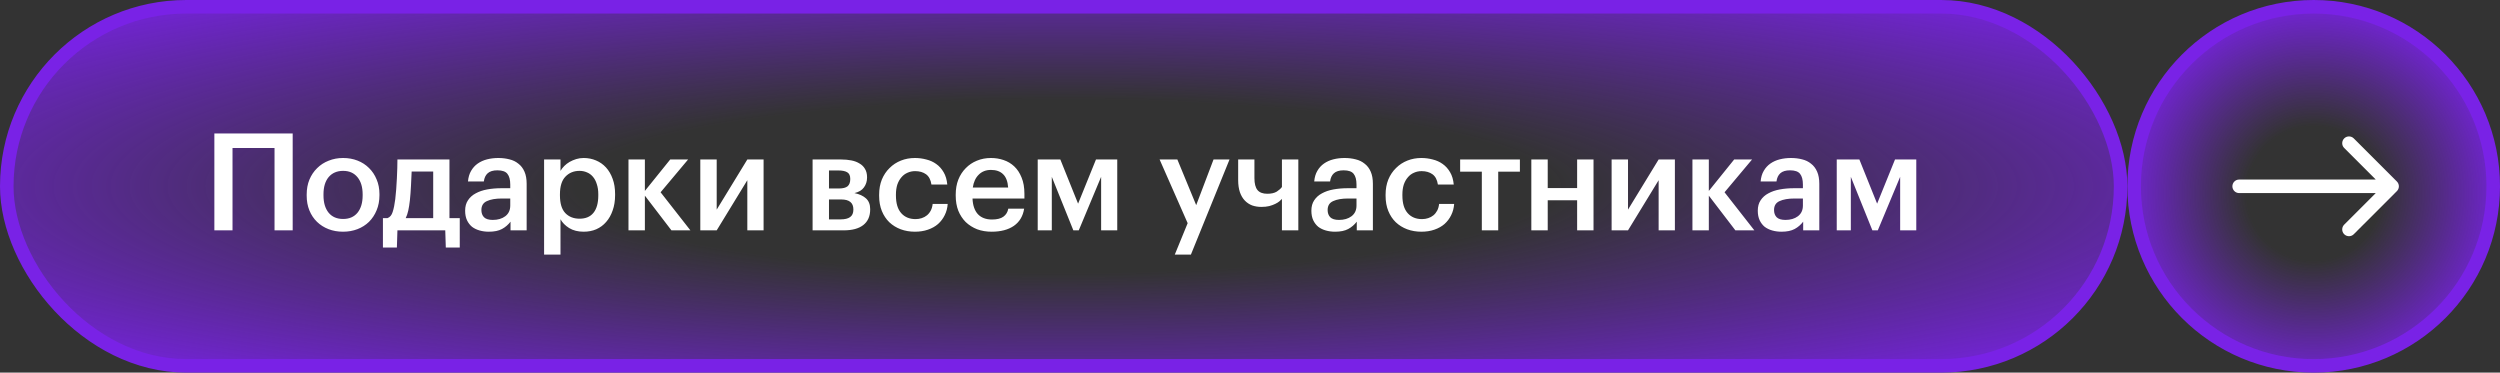
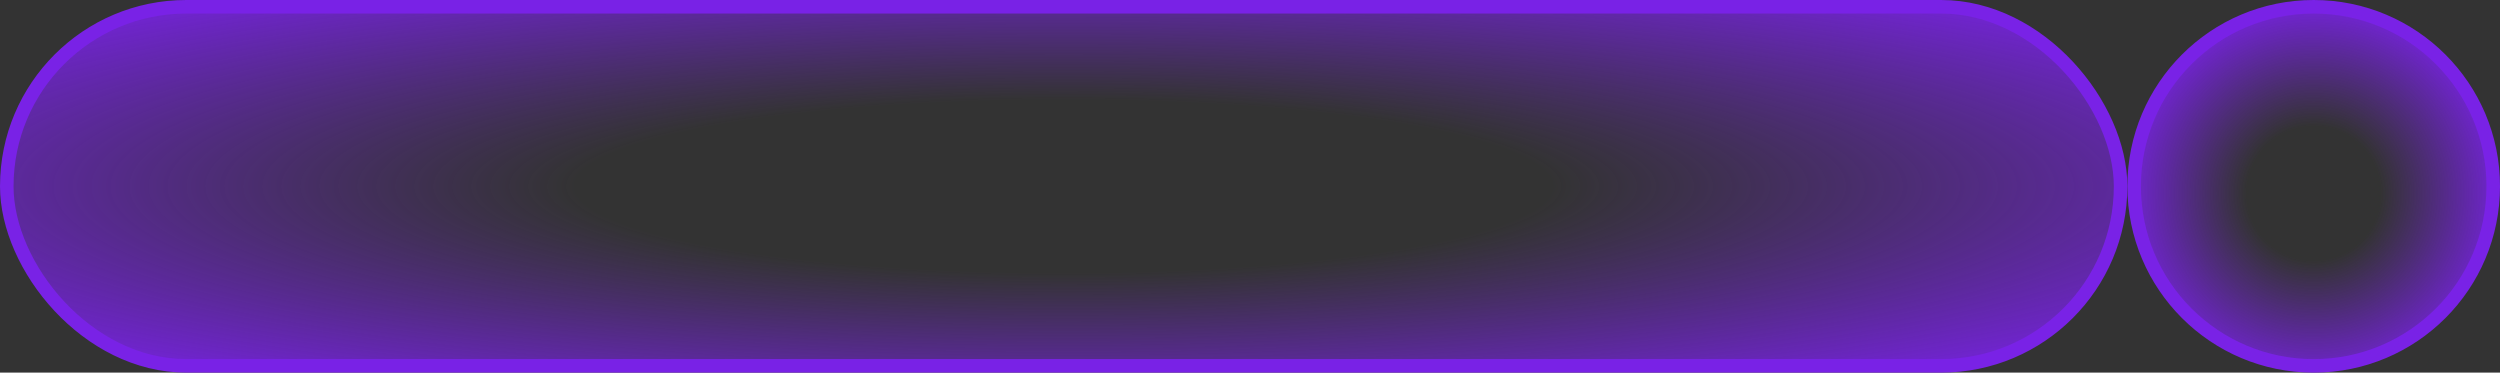
<svg xmlns="http://www.w3.org/2000/svg" width="369" height="55" viewBox="0 0 369 55" fill="none">
  <rect x="0" y="0" width="369" height="55" fill="#333333" stroke="none" />
  <rect x="1" y="1" width="312" height="53" rx="26.5" fill="url(#paint0_radial_284_456)" stroke="#7922E6" stroke-width="2" />
-   <path d="M40.52 21.84H34.32V34H31.64V19.7H43.2V34H40.52V21.84ZM50.647 32.32C51.553 32.32 52.26 32.013 52.767 31.4C53.273 30.773 53.527 29.92 53.527 28.84V28.7C53.527 27.62 53.273 26.773 52.767 26.16C52.26 25.533 51.553 25.22 50.647 25.22C49.74 25.22 49.027 25.527 48.507 26.14C48 26.753 47.747 27.6 47.747 28.68V28.84C47.747 29.92 48 30.773 48.507 31.4C49.013 32.013 49.727 32.32 50.647 32.32ZM50.627 34.2C49.853 34.2 49.14 34.073 48.487 33.82C47.833 33.567 47.267 33.207 46.787 32.74C46.307 32.273 45.933 31.713 45.667 31.06C45.4 30.407 45.267 29.68 45.267 28.88V28.72C45.267 27.907 45.4 27.173 45.667 26.52C45.947 25.853 46.327 25.287 46.807 24.82C47.287 24.34 47.853 23.973 48.507 23.72C49.16 23.453 49.873 23.32 50.647 23.32C51.407 23.32 52.113 23.447 52.767 23.7C53.42 23.953 53.987 24.32 54.467 24.8C54.947 25.267 55.32 25.827 55.587 26.48C55.867 27.133 56.007 27.86 56.007 28.66V28.82C56.007 29.633 55.867 30.373 55.587 31.04C55.32 31.693 54.947 32.26 54.467 32.74C53.987 33.207 53.42 33.567 52.767 33.82C52.113 34.073 51.4 34.2 50.627 34.2ZM60.5 29.56C60.434 30.147 60.353 30.653 60.26 31.08C60.167 31.507 60.04 31.88 59.88 32.2H63.94V25.32H60.76C60.733 25.96 60.7 26.667 60.66 27.44C60.62 28.213 60.567 28.92 60.5 29.56ZM58.58 36.54H56.52V32.2H57.18C57.553 32.067 57.813 31.76 57.96 31.28C58.12 30.787 58.247 30.16 58.34 29.4C58.394 28.96 58.44 28.473 58.48 27.94C58.52 27.393 58.553 26.853 58.58 26.32C58.607 25.787 58.627 25.28 58.64 24.8C58.654 24.307 58.66 23.887 58.66 23.54H66.34V32.2H67.86V36.54H65.8L65.72 34H58.66L58.58 36.54ZM72.154 34.2C71.674 34.2 71.221 34.14 70.794 34.02C70.368 33.9 69.994 33.72 69.674 33.48C69.368 33.227 69.121 32.907 68.934 32.52C68.748 32.12 68.654 31.647 68.654 31.1C68.654 30.487 68.794 29.973 69.074 29.56C69.354 29.133 69.734 28.793 70.214 28.54C70.694 28.273 71.261 28.08 71.914 27.96C72.568 27.84 73.268 27.78 74.014 27.78H75.314V27.24C75.314 26.533 75.174 26.007 74.894 25.66C74.628 25.313 74.134 25.14 73.414 25.14C72.774 25.14 72.294 25.287 71.974 25.58C71.668 25.86 71.481 26.26 71.414 26.78H69.074C69.128 26.167 69.281 25.647 69.534 25.22C69.788 24.78 70.114 24.42 70.514 24.14C70.914 23.86 71.374 23.653 71.894 23.52C72.414 23.387 72.968 23.32 73.554 23.32C74.141 23.32 74.688 23.387 75.194 23.52C75.701 23.64 76.141 23.853 76.514 24.16C76.901 24.453 77.201 24.847 77.414 25.34C77.628 25.82 77.734 26.42 77.734 27.14V34H75.354V32.72C75.008 33.173 74.588 33.533 74.094 33.8C73.601 34.067 72.954 34.2 72.154 34.2ZM72.734 32.46C73.481 32.46 74.094 32.28 74.574 31.92C75.068 31.547 75.314 31.02 75.314 30.34V29.3H74.074C73.154 29.3 72.421 29.427 71.874 29.68C71.328 29.92 71.054 30.36 71.054 31C71.054 31.44 71.181 31.793 71.434 32.06C71.701 32.327 72.134 32.46 72.734 32.46ZM80.308 23.54H82.728V25.22C82.875 24.967 83.061 24.727 83.288 24.5C83.515 24.273 83.775 24.073 84.068 23.9C84.375 23.727 84.701 23.587 85.048 23.48C85.395 23.373 85.761 23.32 86.148 23.32C86.801 23.32 87.408 23.44 87.968 23.68C88.541 23.92 89.035 24.267 89.448 24.72C89.861 25.173 90.188 25.733 90.428 26.4C90.668 27.053 90.788 27.8 90.788 28.64V28.8C90.788 29.64 90.668 30.393 90.428 31.06C90.201 31.727 89.881 32.293 89.468 32.76C89.068 33.227 88.581 33.587 88.008 33.84C87.448 34.08 86.828 34.2 86.148 34.2C85.308 34.2 84.595 34.02 84.008 33.66C83.435 33.3 83.008 32.867 82.728 32.36V37.58H80.308V23.54ZM85.548 32.28C86.441 32.28 87.121 31.993 87.588 31.42C88.068 30.833 88.308 29.973 88.308 28.84V28.68C88.308 28.107 88.235 27.607 88.088 27.18C87.955 26.74 87.761 26.373 87.508 26.08C87.255 25.787 86.961 25.573 86.628 25.44C86.295 25.293 85.928 25.22 85.528 25.22C84.688 25.22 83.995 25.507 83.448 26.08C82.915 26.64 82.648 27.507 82.648 28.68V28.84C82.648 30.013 82.908 30.88 83.428 31.44C83.961 32 84.668 32.28 85.548 32.28ZM95.184 28.88V34H92.764V23.54H95.184V28.18L98.924 23.54H101.564L97.504 28.38L101.904 34H99.104L95.184 28.88ZM103.365 34V23.54H105.785V30.94L110.305 23.54H112.705V34H110.305V26.6L105.785 34H103.365ZM119.938 23.54H124.158C124.704 23.54 125.211 23.587 125.678 23.68C126.144 23.773 126.544 23.927 126.878 24.14C127.224 24.34 127.491 24.607 127.678 24.94C127.878 25.273 127.978 25.68 127.978 26.16V26.2C127.978 26.76 127.824 27.247 127.518 27.66C127.224 28.073 126.758 28.353 126.118 28.5C126.838 28.647 127.404 28.907 127.818 29.28C128.231 29.653 128.438 30.18 128.438 30.86V30.92C128.438 31.92 128.098 32.687 127.418 33.22C126.751 33.74 125.791 34 124.538 34H119.938V23.54ZM122.358 25.16V27.82H123.818C124.404 27.82 124.831 27.713 125.098 27.5C125.364 27.273 125.498 26.92 125.498 26.44V26.4C125.498 25.92 125.344 25.593 125.038 25.42C124.744 25.247 124.311 25.16 123.738 25.16H122.358ZM122.358 29.44V32.38H124.078C124.704 32.38 125.171 32.267 125.478 32.04C125.798 31.813 125.958 31.447 125.958 30.94V30.9C125.958 29.927 125.358 29.44 124.158 29.44H122.358ZM135.04 34.2C134.294 34.2 133.594 34.08 132.94 33.84C132.3 33.6 131.74 33.253 131.26 32.8C130.794 32.347 130.427 31.793 130.16 31.14C129.894 30.487 129.76 29.74 129.76 28.9V28.74C129.76 27.913 129.894 27.167 130.16 26.5C130.44 25.833 130.82 25.267 131.3 24.8C131.78 24.32 132.34 23.953 132.98 23.7C133.62 23.447 134.307 23.32 135.04 23.32C135.614 23.32 136.174 23.393 136.72 23.54C137.267 23.673 137.754 23.893 138.18 24.2C138.62 24.507 138.987 24.913 139.28 25.42C139.574 25.913 139.754 26.52 139.82 27.24H137.48C137.374 26.533 137.107 26.027 136.68 25.72C136.254 25.413 135.72 25.26 135.08 25.26C134.667 25.26 134.287 25.34 133.94 25.5C133.594 25.647 133.294 25.873 133.04 26.18C132.787 26.473 132.587 26.833 132.44 27.26C132.307 27.687 132.24 28.167 132.24 28.7V28.86C132.24 30.007 132.5 30.873 133.02 31.46C133.54 32.047 134.247 32.34 135.14 32.34C135.46 32.34 135.76 32.293 136.04 32.2C136.334 32.107 136.594 31.967 136.82 31.78C137.047 31.593 137.234 31.36 137.38 31.08C137.527 30.8 137.62 30.473 137.66 30.1H139.88C139.84 30.7 139.694 31.253 139.44 31.76C139.2 32.253 138.874 32.687 138.46 33.06C138.047 33.42 137.547 33.7 136.96 33.9C136.387 34.1 135.747 34.2 135.04 34.2ZM146.364 34.2C145.591 34.2 144.878 34.08 144.224 33.84C143.584 33.587 143.024 33.233 142.544 32.78C142.078 32.313 141.711 31.753 141.444 31.1C141.191 30.447 141.064 29.707 141.064 28.88V28.72C141.064 27.907 141.191 27.173 141.444 26.52C141.711 25.853 142.078 25.287 142.544 24.82C143.011 24.34 143.558 23.973 144.184 23.72C144.824 23.453 145.518 23.32 146.264 23.32C146.918 23.32 147.538 23.42 148.124 23.62C148.724 23.82 149.251 24.133 149.704 24.56C150.158 24.987 150.518 25.533 150.784 26.2C151.064 26.867 151.204 27.667 151.204 28.6V29.3H143.544C143.584 30.3 143.844 31.067 144.324 31.6C144.818 32.133 145.518 32.4 146.424 32.4C147.158 32.4 147.718 32.26 148.104 31.98C148.491 31.7 148.731 31.307 148.824 30.8H151.164C150.991 31.907 150.484 32.753 149.644 33.34C148.804 33.913 147.711 34.2 146.364 34.2ZM148.804 27.68C148.738 26.773 148.484 26.113 148.044 25.7C147.618 25.287 147.024 25.08 146.264 25.08C145.531 25.08 144.931 25.313 144.464 25.78C143.998 26.233 143.704 26.867 143.584 27.68H148.804ZM155.246 26.1V34H153.166V23.54H156.506L159.126 30.06L161.766 23.54H164.906V34H162.526V26.1L159.226 34H158.426L155.246 26.1ZM175.298 32.94L171.158 23.54H173.778L176.558 30.28L179.118 23.54H181.478L175.778 37.58H173.398L175.298 32.94ZM189.213 34V29.36C189.12 29.467 188.993 29.587 188.833 29.72C188.673 29.853 188.466 29.98 188.213 30.1C187.973 30.22 187.68 30.327 187.333 30.42C187 30.5 186.613 30.54 186.173 30.54C185.693 30.54 185.24 30.467 184.813 30.32C184.4 30.16 184.04 29.92 183.733 29.6C183.426 29.28 183.186 28.873 183.013 28.38C182.84 27.873 182.753 27.267 182.753 26.56V23.54H185.153V26.3C185.153 27.1 185.306 27.687 185.613 28.06C185.92 28.42 186.4 28.6 187.053 28.6C187.64 28.6 188.106 28.493 188.453 28.28C188.8 28.053 189.053 27.827 189.213 27.6V23.54H191.633V34H189.213ZM197.059 34.2C196.579 34.2 196.126 34.14 195.699 34.02C195.272 33.9 194.899 33.72 194.579 33.48C194.272 33.227 194.026 32.907 193.839 32.52C193.652 32.12 193.559 31.647 193.559 31.1C193.559 30.487 193.699 29.973 193.979 29.56C194.259 29.133 194.639 28.793 195.119 28.54C195.599 28.273 196.166 28.08 196.819 27.96C197.472 27.84 198.172 27.78 198.919 27.78H200.219V27.24C200.219 26.533 200.079 26.007 199.799 25.66C199.532 25.313 199.039 25.14 198.319 25.14C197.679 25.14 197.199 25.287 196.879 25.58C196.572 25.86 196.386 26.26 196.319 26.78H193.979C194.032 26.167 194.186 25.647 194.439 25.22C194.692 24.78 195.019 24.42 195.419 24.14C195.819 23.86 196.279 23.653 196.799 23.52C197.319 23.387 197.872 23.32 198.459 23.32C199.046 23.32 199.592 23.387 200.099 23.52C200.606 23.64 201.046 23.853 201.419 24.16C201.806 24.453 202.106 24.847 202.319 25.34C202.532 25.82 202.639 26.42 202.639 27.14V34H200.259V32.72C199.912 33.173 199.492 33.533 198.999 33.8C198.506 34.067 197.859 34.2 197.059 34.2ZM197.639 32.46C198.386 32.46 198.999 32.28 199.479 31.92C199.972 31.547 200.219 31.02 200.219 30.34V29.3H198.979C198.059 29.3 197.326 29.427 196.779 29.68C196.232 29.92 195.959 30.36 195.959 31C195.959 31.44 196.086 31.793 196.339 32.06C196.606 32.327 197.039 32.46 197.639 32.46ZM209.793 34.2C209.046 34.2 208.346 34.08 207.693 33.84C207.053 33.6 206.493 33.253 206.013 32.8C205.546 32.347 205.179 31.793 204.913 31.14C204.646 30.487 204.513 29.74 204.513 28.9V28.74C204.513 27.913 204.646 27.167 204.913 26.5C205.193 25.833 205.573 25.267 206.053 24.8C206.533 24.32 207.093 23.953 207.733 23.7C208.373 23.447 209.059 23.32 209.793 23.32C210.366 23.32 210.926 23.393 211.473 23.54C212.019 23.673 212.506 23.893 212.933 24.2C213.373 24.507 213.739 24.913 214.033 25.42C214.326 25.913 214.506 26.52 214.573 27.24H212.233C212.126 26.533 211.859 26.027 211.433 25.72C211.006 25.413 210.473 25.26 209.833 25.26C209.419 25.26 209.039 25.34 208.693 25.5C208.346 25.647 208.046 25.873 207.793 26.18C207.539 26.473 207.339 26.833 207.193 27.26C207.059 27.687 206.993 28.167 206.993 28.7V28.86C206.993 30.007 207.253 30.873 207.773 31.46C208.293 32.047 208.999 32.34 209.893 32.34C210.213 32.34 210.513 32.293 210.793 32.2C211.086 32.107 211.346 31.967 211.573 31.78C211.799 31.593 211.986 31.36 212.133 31.08C212.279 30.8 212.373 30.473 212.413 30.1H214.633C214.593 30.7 214.446 31.253 214.193 31.76C213.953 32.253 213.626 32.687 213.213 33.06C212.799 33.42 212.299 33.7 211.713 33.9C211.139 34.1 210.499 34.2 209.793 34.2ZM224.337 25.34H221.137V34H218.717V25.34H215.517V23.54H224.337V25.34ZM232.784 29.56H228.444V34H226.024V23.54H228.444V27.76H232.784V23.54H235.204V34H232.784V29.56ZM237.874 34V23.54H240.294V30.94L244.814 23.54H247.214V34H244.814V26.6L240.294 34H237.874ZM252.223 28.88V34H249.803V23.54H252.223V28.18L255.963 23.54H258.603L254.543 28.38L258.943 34H256.143L252.223 28.88ZM262.949 34.2C262.469 34.2 262.015 34.14 261.589 34.02C261.162 33.9 260.789 33.72 260.469 33.48C260.162 33.227 259.915 32.907 259.729 32.52C259.542 32.12 259.449 31.647 259.449 31.1C259.449 30.487 259.589 29.973 259.869 29.56C260.149 29.133 260.529 28.793 261.009 28.54C261.489 28.273 262.055 28.08 262.709 27.96C263.362 27.84 264.062 27.78 264.809 27.78H266.109V27.24C266.109 26.533 265.969 26.007 265.689 25.66C265.422 25.313 264.929 25.14 264.209 25.14C263.569 25.14 263.089 25.287 262.769 25.58C262.462 25.86 262.275 26.26 262.209 26.78H259.869C259.922 26.167 260.075 25.647 260.329 25.22C260.582 24.78 260.909 24.42 261.309 24.14C261.709 23.86 262.169 23.653 262.689 23.52C263.209 23.387 263.762 23.32 264.349 23.32C264.935 23.32 265.482 23.387 265.989 23.52C266.495 23.64 266.935 23.853 267.309 24.16C267.695 24.453 267.995 24.847 268.209 25.34C268.422 25.82 268.529 26.42 268.529 27.14V34H266.149V32.72C265.802 33.173 265.382 33.533 264.889 33.8C264.395 34.067 263.749 34.2 262.949 34.2ZM263.529 32.46C264.275 32.46 264.889 32.28 265.369 31.92C265.862 31.547 266.109 31.02 266.109 30.34V29.3H264.869C263.949 29.3 263.215 29.427 262.669 29.68C262.122 29.92 261.849 30.36 261.849 31C261.849 31.44 261.975 31.793 262.229 32.06C262.495 32.327 262.929 32.46 263.529 32.46ZM273.183 26.1V34H271.103V23.54H274.443L277.063 30.06L279.703 23.54H282.843V34H280.463V26.1L277.163 34H276.363L273.183 26.1Z" fill="white" />
  <circle cx="341.5" cy="27.5" r="26.5" fill="url(#paint1_radial_284_456)" stroke="#7922E6" stroke-width="2" />
-   <path d="M330.5 26.5C329.948 26.5 329.5 26.948 329.5 27.5C329.5 28.052 329.948 28.5 330.5 28.5V26.5ZM353.782 28.207C354.172 27.817 354.172 27.183 353.782 26.793L347.418 20.429C347.027 20.038 346.394 20.038 346.003 20.429C345.613 20.82 345.613 21.453 346.003 21.843L351.66 27.5L346.003 33.157C345.613 33.547 345.613 34.181 346.003 34.571C346.394 34.962 347.027 34.962 347.418 34.571L353.782 28.207ZM330.5 28.5H353.074V26.5H330.5V28.5Z" fill="white" />
  <defs>
    <radialGradient id="paint0_radial_284_456" cx="0" cy="0" r="1" gradientUnits="userSpaceOnUse" gradientTransform="translate(157 27.5) rotate(90) scale(38.107 214.904)">
      <stop offset="0.335" stop-color="#7922E6" stop-opacity="0" />
      <stop offset="1" stop-color="#7922E6" />
    </radialGradient>
    <radialGradient id="paint1_radial_284_456" cx="0" cy="0" r="1" gradientUnits="userSpaceOnUse" gradientTransform="translate(341.5 28.558) rotate(90) scale(29.615)">
      <stop offset="0.335" stop-color="#7922E6" stop-opacity="0" />
      <stop offset="1" stop-color="#7922E6" />
    </radialGradient>
  </defs>
</svg>